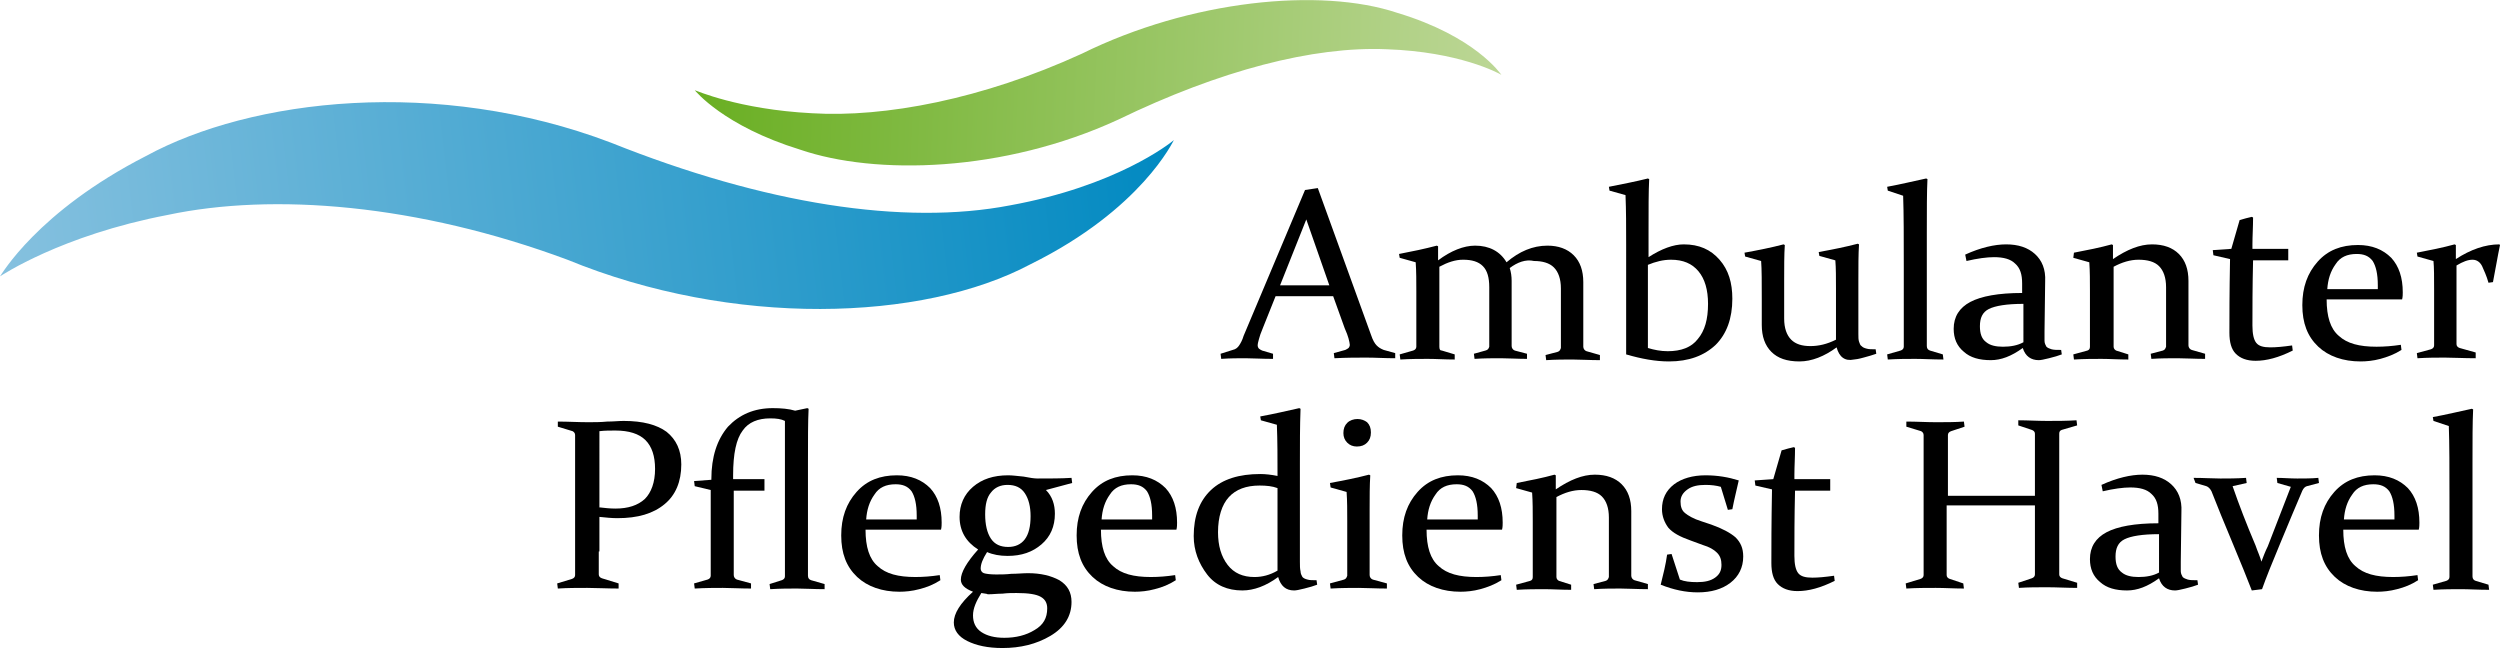
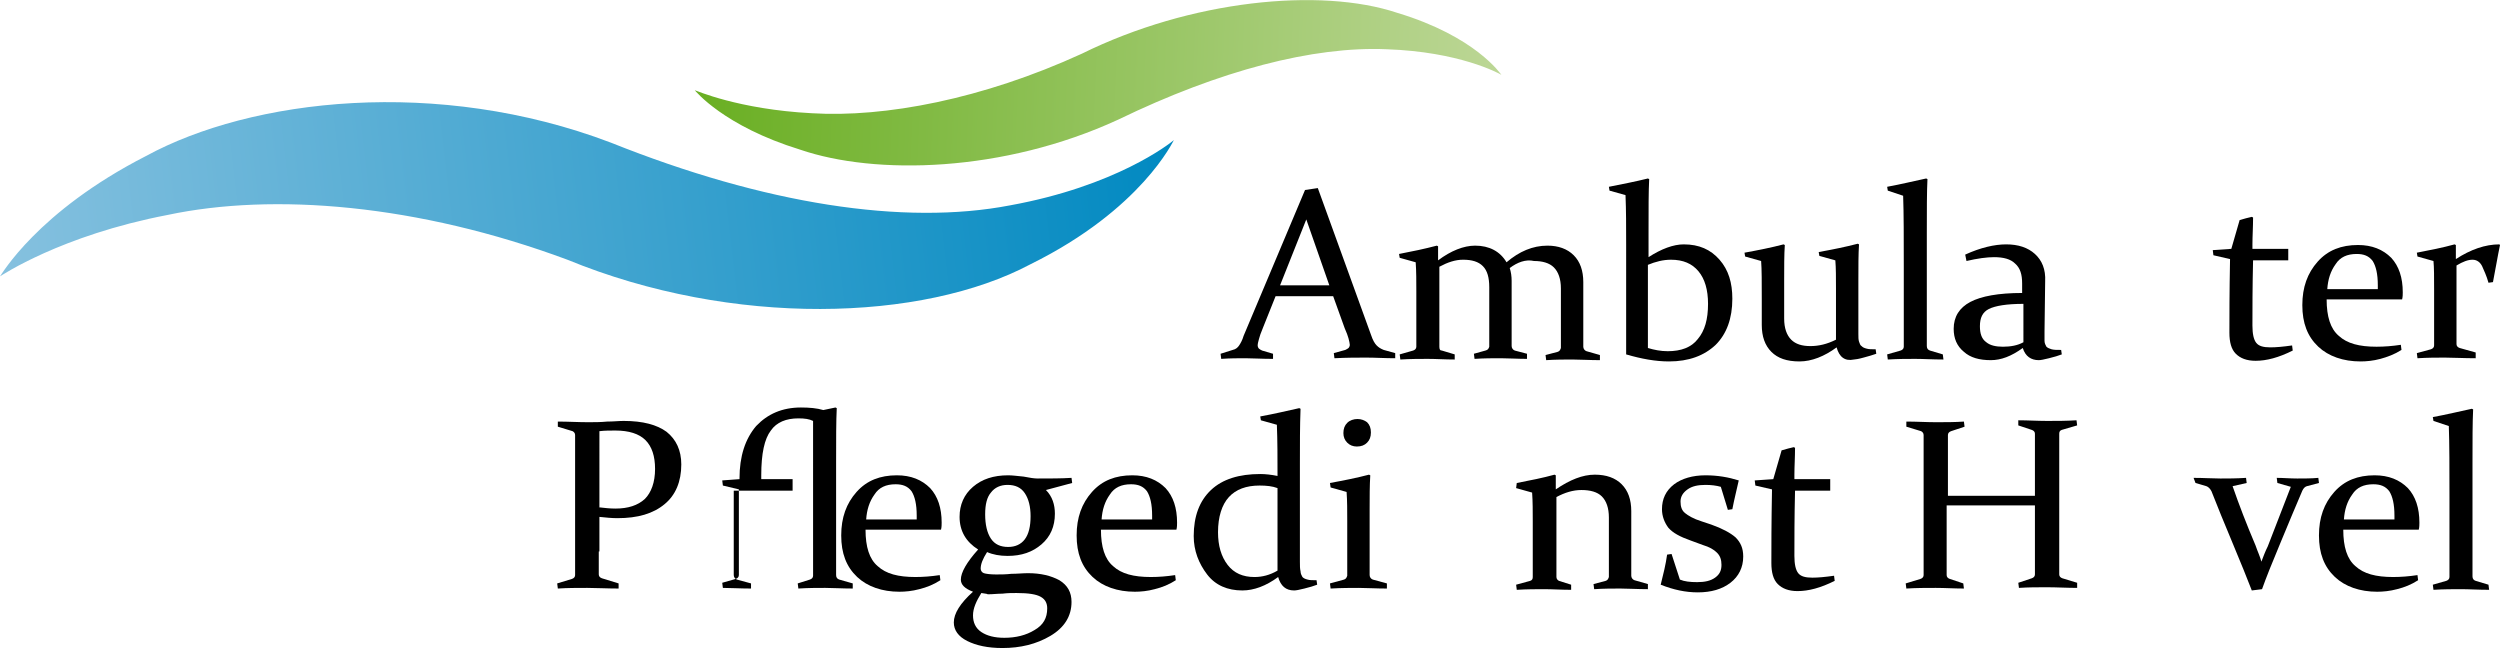
<svg xmlns="http://www.w3.org/2000/svg" version="1.1" id="Ebene_1" x="0px" y="0px" viewBox="0 0 390.8 101.3" style="enable-background:new 0 0 390.8 101.3;" xml:space="preserve">
  <style type="text/css">
	.Grün_x0020_bogenförmig{fill:url(#SVGID_1_);stroke:#FFFFFF;stroke-width:0.25;stroke-miterlimit:1;}
	.st0{fill:url(#SVGID_2_);}
	.st1{fill:url(#SVGID_3_);}
</style>
  <linearGradient id="SVGID_1_" gradientUnits="userSpaceOnUse" x1="-94.786" y1="471.35" x2="-94.079" y2="470.642">
    <stop offset="0" style="stop-color:#249E2E" />
    <stop offset="0.983" style="stop-color:#1C371D" />
  </linearGradient>
  <g>
    <g>
      <path d="M206,29.4l8.3,22.9c0.3,0.9,0.6,1.4,0.9,1.7c0.3,0.3,0.6,0.5,1.1,0.7l1.8,0.5l0,0.8c-1.6,0-3.1-0.1-4.5-0.1    c-1.4,0-3.1,0-5,0.1l-0.1-0.8l1.8-0.5c0.2-0.1,0.4-0.2,0.5-0.3s0.2-0.3,0.2-0.5c0-0.2-0.1-0.6-0.2-1c-0.1-0.4-0.3-0.9-0.6-1.6    l-1.8-5h-9l-2,5c-0.3,0.7-0.5,1.3-0.6,1.7c-0.1,0.4-0.2,0.7-0.2,1c0,0.2,0.1,0.4,0.2,0.5c0.1,0.1,0.3,0.2,0.5,0.3l1.7,0.5l0,0.8    c-1.8,0-3.2-0.1-4.3-0.1s-2.4,0-3.8,0.1l-0.1-0.8l1.9-0.6c0.5-0.1,0.8-0.4,1-0.7c0.2-0.3,0.5-0.8,0.7-1.5l9.6-22.8L206,29.4z     M200.1,44.6h7.7l-3.6-10.3L200.1,44.6z" />
      <path d="M236,41.9c0.2,0.6,0.3,1.3,0.3,2v6.7c0,1.5,0,2.6,0,3.5c0,0.3,0.2,0.6,0.5,0.7l1.9,0.5l0,0.8c-1.5,0-2.9-0.1-4.1-0.1    c-1.2,0-2.6,0-4.1,0.1l-0.1-0.8l1.8-0.5c0.4-0.1,0.5-0.3,0.6-0.6c0-0.2,0-0.6,0-1.2v-8.1c0-1.5-0.3-2.6-1-3.3    c-0.7-0.7-1.7-1-3.1-1c-1.2,0-2.4,0.4-3.7,1.1v8.2c0,1.6,0,3,0,4.3c0,0.4,0.1,0.6,0.4,0.6l2,0.6l0,0.8c-1.5,0-2.9-0.1-4.2-0.1    c-1.2,0-2.7,0-4.3,0.1l-0.1-0.8l2.1-0.6c0.3-0.1,0.5-0.3,0.5-0.6c0-0.7,0-1.4,0-2.3v-6.4c0-1.6,0-3.1-0.1-4.5l-2.5-0.7l-0.1-0.6    c2.1-0.4,4-0.8,5.9-1.3l0.2,0.1v2.2c2-1.5,4-2.3,5.8-2.3c2.2,0,3.9,0.9,4.9,2.6c2-1.7,4.1-2.6,6.4-2.6c1.7,0,3.1,0.5,4.1,1.5    c1,1,1.5,2.4,1.5,4.2v6.6c0,1.6,0,2.7,0,3.5c0,0.3,0.2,0.6,0.5,0.7l2.1,0.6l0,0.8c-1.6,0-3.1-0.1-4.3-0.1c-1.2,0-2.6,0-4.1,0.1    l-0.1-0.8l1.9-0.5c0.3-0.1,0.4-0.3,0.5-0.6c0-0.2,0-0.6,0-1.2v-8.1c0-1.5-0.4-2.6-1.1-3.3c-0.7-0.7-1.8-1-3.1-1    C238.5,40.5,237.2,41,236,41.9z" />
      <path d="M257.8,28c-0.1,1.9-0.1,4.7-0.1,8.4v3.8c2-1.3,3.9-2,5.5-2c2.4,0,4.2,0.8,5.6,2.4c1.4,1.6,2,3.6,2,6.1    c0,3.1-0.9,5.5-2.6,7.2c-1.8,1.7-4.2,2.6-7.3,2.6c-2.1,0-4.3-0.4-6.7-1.1c0-1.6,0-3.6,0-6.1V38.2c0-2.8,0-5.3-0.1-7.7l-2.5-0.7    l-0.1-0.6c2-0.4,4.1-0.8,6.1-1.3L257.8,28z M257.6,54.4c1,0.3,2,0.5,3.1,0.5c2.1,0,3.7-0.6,4.7-1.9c1.1-1.3,1.6-3.1,1.6-5.5    c0-2.2-0.5-3.9-1.5-5.1c-1-1.2-2.4-1.8-4.3-1.8c-1.2,0-2.4,0.3-3.6,0.8V54.4z" />
      <path d="M287.1,54.3c-1.9,1.4-3.9,2.2-5.8,2.2c-2,0-3.4-0.5-4.4-1.5c-1-1-1.5-2.4-1.5-4.2v-4c0-2.7,0-4.7-0.1-6l-2.5-0.7l-0.1-0.6    c2.2-0.4,4.2-0.8,6.1-1.3l0.2,0.1c-0.1,1.5-0.1,3.3-0.1,5.6v5.9c0,1.5,0.4,2.6,1.1,3.3c0.7,0.7,1.7,1,3,1s2.6-0.3,4-1v-8    c0-1.7,0-3.2-0.1-4.4l-2.5-0.7l-0.1-0.6c2.2-0.4,4.2-0.8,6.1-1.3l0.2,0.1c-0.1,1.5-0.1,3.4-0.1,5.7c0,4.5,0,7.3,0,8.3    c0,0.5,0,0.9,0.1,1.2c0.1,0.3,0.2,0.6,0.4,0.7c0.2,0.2,0.4,0.3,0.8,0.4c0.3,0.1,0.8,0.1,1.4,0.1l0.1,0.7c-0.6,0.2-1.2,0.4-2,0.6    c-0.7,0.2-1.3,0.3-1.5,0.3C288.4,56.5,287.5,55.8,287.1,54.3z" />
      <path d="M295.1,29.8l-0.1-0.6c2.2-0.4,4.2-0.9,6.1-1.3l0.2,0.1c-0.1,2-0.1,4.9-0.1,8.5v12.2c0,2.2,0,4,0,5.4    c0,0.4,0.2,0.6,0.5,0.7l2,0.6l0.1,0.8c-1.7,0-3.1-0.1-4.4-0.1c-1.2,0-2.7,0-4.3,0.1l-0.1-0.8l2.1-0.6c0.3-0.1,0.5-0.3,0.5-0.6    c0-1.4,0-3,0-4.7v-7.7c0-4.6,0-8.4-0.1-11.2L295.1,29.8z" />
      <path d="M307.2,39.8c2.4-1.1,4.6-1.6,6.4-1.6c1.9,0,3.4,0.5,4.5,1.5c1.1,1,1.7,2.4,1.6,4.3l-0.1,7.8c0,0.6,0,1.1,0,1.5    c0,0.4,0.2,0.7,0.3,0.9c0.2,0.2,0.5,0.3,0.8,0.4c0.4,0.1,0.8,0.1,1.5,0.1l0.1,0.7c-0.5,0.2-1.2,0.4-2,0.6    c-0.8,0.2-1.3,0.3-1.6,0.3c-1.2,0-2.1-0.6-2.5-1.9c-1.8,1.3-3.4,1.9-5,1.9c-1.8,0-3.2-0.4-4.2-1.3c-1.1-0.9-1.6-2.1-1.6-3.6    c0-1.9,0.9-3.3,2.6-4.2c1.7-0.9,4.4-1.4,8.1-1.4l0-1.5c0-1.4-0.3-2.4-1.1-3.1c-0.7-0.7-1.8-1-3.3-1c-1.1,0-2.6,0.2-4.3,0.6    L307.2,39.8z M316.3,47.5c-2.6,0-4.4,0.3-5.4,0.8c-1,0.5-1.4,1.4-1.4,2.7c0,1.2,0.3,2,1,2.5c0.6,0.5,1.5,0.7,2.6,0.7    c1.2,0,2.3-0.2,3.2-0.7L316.3,47.5z" />
-       <path d="M324.2,39.5c2.1-0.4,4.1-0.8,5.9-1.3l0.2,0.1v2.2c2.2-1.5,4.2-2.3,6.1-2.3c1.8,0,3.2,0.5,4.2,1.5c1,1,1.5,2.4,1.5,4.2v6.6    c0,1.6,0,2.7,0,3.5c0,0.3,0.2,0.6,0.5,0.7l2.1,0.6l0,0.8c-1.6,0-3.1-0.1-4.3-0.1c-1.2,0-2.6,0-4.1,0.1l-0.1-0.8l1.9-0.5    c0.3-0.1,0.4-0.3,0.5-0.6c0-0.2,0-0.6,0-1.2v-8.1c0-1.5-0.4-2.6-1.1-3.3c-0.7-0.7-1.8-1-3.2-1c-1.3,0-2.6,0.4-3.9,1.1v8.2    c0,1.6,0,3,0,4.3c0,0.3,0.2,0.5,0.4,0.6l1.9,0.6l0,0.8c-1.5,0-2.9-0.1-4.2-0.1c-1.2,0-2.7,0-4.3,0.1l-0.1-0.8l2.2-0.6    c0.3-0.1,0.4-0.3,0.4-0.6c0-0.8,0-1.6,0-2.3v-6.4c0-1.6,0-3.1-0.1-4.5l-2.5-0.7L324.2,39.5z" />
      <path d="M352.2,40.7c-0.1,4.2-0.1,7.6-0.1,10.2c0,1.3,0.2,2.2,0.6,2.7c0.4,0.5,1.1,0.7,2.2,0.7c0.9,0,2-0.1,3.4-0.3l0.1,0.8    c-2.2,1.1-4.1,1.6-5.8,1.6c-1.4,0-2.4-0.4-3.1-1.1c-0.7-0.7-1-1.8-1-3.3c0-2.4,0-6.2,0.1-11.5l-2.6-0.6l-0.1-0.8l2.9-0.2l1.3-4.5    c0.7-0.2,1.4-0.4,1.9-0.5l0.2,0.1c0,1.5-0.1,2.9-0.1,4.2v0.7h5.6v1.8H352.2z" />
      <path d="M375.4,54.7c-1.1,0.7-2.2,1.1-3.3,1.4c-1.1,0.3-2.2,0.4-3.1,0.4c-2.7,0-5-0.8-6.6-2.3c-1.7-1.6-2.5-3.7-2.5-6.5    c0-2.8,0.8-5,2.4-6.8c1.6-1.8,3.7-2.6,6.3-2.6c2.2,0,3.9,0.7,5.2,2c1.2,1.3,1.8,3.1,1.8,5.4c0,0.3,0,0.7-0.1,1.1h-11.8    c0,2.7,0.6,4.6,1.9,5.7c1.3,1.2,3.2,1.7,5.9,1.7c1.2,0,2.5-0.1,3.8-0.3L375.4,54.7z M371.7,45.2v-0.6c0-1.8-0.3-3-0.8-3.8    c-0.6-0.8-1.4-1.1-2.5-1.1c-1.5,0-2.6,0.5-3.3,1.6c-0.8,1.1-1.2,2.4-1.3,3.9H371.7z" />
      <path d="M377.8,39.5c2.1-0.4,4.1-0.8,5.9-1.3l0.2,0.1v2.2c2.3-1.5,4.6-2.3,6.8-2.3l0.1,0.1c-0.4,1.9-0.7,3.8-1.1,5.8l-0.7,0.1    c-0.3-1.1-0.7-1.9-1-2.6c-0.3-0.6-0.8-1-1.5-1c-0.7,0-1.5,0.3-2.5,0.9v8.1c0,1.9,0,3.3,0,4.2c0,0.3,0.2,0.5,0.5,0.6l2.5,0.7    L387,56c-1.9,0-3.5-0.1-4.8-0.1c-1.2,0-2.7,0-4.3,0.1l-0.1-0.8l2.2-0.6c0.3-0.1,0.5-0.3,0.5-0.6c0-0.5,0-1.3,0-2.3v-6.4    c0-2,0-3.5-0.1-4.5l-2.5-0.7L377.8,39.5z" />
      <path d="M93.6,86.2c0,0.7,0,1.4,0,2c0,0.6,0,1.1,0,1.6c0,0.3,0.2,0.5,0.5,0.6l2.6,0.8l0,0.8c-1.8,0-3.5-0.1-4.9-0.1    c-1.5,0-3.1,0-4.6,0.1l-0.1-0.8l2.3-0.7c0.3-0.1,0.5-0.3,0.5-0.6c0-0.5,0-1.1,0-1.7c0-0.6,0-1.3,0-2V71.1c0-0.6,0-1.2,0-1.7    c0-0.5,0-1,0-1.4c0-0.3-0.2-0.5-0.4-0.6l-2.3-0.7l0-0.8c1.6,0,3.2,0.1,4.7,0.1c1,0,2,0,3-0.1c1,0,1.8-0.1,2.6-0.1    c3,0,5.2,0.6,6.7,1.7c1.5,1.2,2.3,2.9,2.3,5.1c0,2.7-0.9,4.8-2.6,6.2c-1.8,1.5-4.2,2.2-7.4,2.2c-0.9,0-1.8-0.1-2.8-0.2V86.2z     M93.6,79.3c0.9,0.1,1.7,0.2,2.6,0.2c2,0,3.5-0.5,4.6-1.5c1-1,1.6-2.6,1.6-4.7c0-2-0.5-3.5-1.5-4.5c-1-1-2.6-1.5-4.7-1.5    c-0.8,0-1.7,0-2.5,0.1V79.3z" />
-       <path d="M114.7,76.7v10.1c0,1.2,0,2.3,0,3.1c0,0.3,0.2,0.6,0.5,0.7l2.2,0.6l0,0.8c-1.7,0-3.2-0.1-4.4-0.1c-1.2,0-2.7,0-4.4,0.1    l-0.1-0.8l2.1-0.6c0.3-0.1,0.5-0.3,0.5-0.6c0-0.8,0-1.6,0-2.4v-11l-2.5-0.6l-0.1-0.8l2.7-0.2v-0.1c0-3.5,0.9-6.2,2.6-8.2    c1.8-1.9,4.1-2.9,7-2.9c1.3,0,2.5,0.1,3.5,0.4c0.6-0.1,1.3-0.3,1.9-0.4l0.2,0.1c-0.1,2-0.1,4.9-0.1,8.5v12.2c0,2.2,0,4,0,5.4    c0,0.4,0.2,0.6,0.5,0.7l2.1,0.6l0,0.8c-1.7,0-3.1-0.1-4.3-0.1c-1.2,0-2.6,0-4.2,0.1l-0.1-0.8l1.9-0.6c0.3-0.1,0.5-0.3,0.5-0.6    c0-1.4,0-3,0-4.8V65.8c-0.6-0.3-1.3-0.4-2.3-0.4c-1.9,0-3.4,0.6-4.3,1.9c-1,1.3-1.5,3.6-1.5,7v0.6h4.9v1.8H114.7z" />
+       <path d="M114.7,76.7v10.1c0,1.2,0,2.3,0,3.1c0,0.3,0.2,0.6,0.5,0.7l2.2,0.6l0,0.8c-1.7,0-3.2-0.1-4.4-0.1l-0.1-0.8l2.1-0.6c0.3-0.1,0.5-0.3,0.5-0.6c0-0.8,0-1.6,0-2.4v-11l-2.5-0.6l-0.1-0.8l2.7-0.2v-0.1c0-3.5,0.9-6.2,2.6-8.2    c1.8-1.9,4.1-2.9,7-2.9c1.3,0,2.5,0.1,3.5,0.4c0.6-0.1,1.3-0.3,1.9-0.4l0.2,0.1c-0.1,2-0.1,4.9-0.1,8.5v12.2c0,2.2,0,4,0,5.4    c0,0.4,0.2,0.6,0.5,0.7l2.1,0.6l0,0.8c-1.7,0-3.1-0.1-4.3-0.1c-1.2,0-2.6,0-4.2,0.1l-0.1-0.8l1.9-0.6c0.3-0.1,0.5-0.3,0.5-0.6    c0-1.4,0-3,0-4.8V65.8c-0.6-0.3-1.3-0.4-2.3-0.4c-1.9,0-3.4,0.6-4.3,1.9c-1,1.3-1.5,3.6-1.5,7v0.6h4.9v1.8H114.7z" />
      <path d="M147,90.7c-1.1,0.7-2.1,1.1-3.3,1.4c-1.1,0.3-2.2,0.4-3.1,0.4c-2.7,0-5-0.8-6.6-2.3c-1.7-1.6-2.5-3.7-2.5-6.5    c0-2.8,0.8-5,2.4-6.8c1.6-1.8,3.7-2.6,6.3-2.6c2.2,0,3.9,0.7,5.2,2c1.2,1.3,1.8,3.1,1.8,5.4c0,0.3,0,0.7-0.1,1.1h-11.8    c0,2.7,0.6,4.6,1.9,5.7c1.3,1.2,3.2,1.7,5.9,1.7c1.2,0,2.5-0.1,3.8-0.3L147,90.7z M143.3,81.2v-0.6c0-1.8-0.3-3-0.8-3.8    c-0.6-0.8-1.4-1.1-2.5-1.1c-1.5,0-2.6,0.5-3.3,1.6c-0.8,1.1-1.2,2.4-1.3,3.9H143.3z" />
      <path d="M163.5,76.6c1,1,1.4,2.3,1.4,3.7c0,2-0.7,3.6-2.1,4.8c-1.4,1.2-3.1,1.8-5.3,1.8c-1.2,0-2.3-0.2-3.2-0.6    c-0.7,1.1-1,1.9-1,2.6c0,0.3,0.2,0.6,0.5,0.7c0.3,0.1,1,0.2,1.9,0.2c0.7,0,1.5,0,2.4-0.1c0.9,0,1.8-0.1,2.6-0.1    c2,0,3.6,0.4,4.9,1.1c1.3,0.8,1.9,1.9,1.9,3.4c0,2.2-1.1,4-3.3,5.3c-2.2,1.3-4.7,1.9-7.5,1.9c-2.3,0-4.1-0.4-5.5-1.1    c-1.4-0.7-2.1-1.7-2.1-2.9c0-1.4,1-3,3-4.8c-1.3-0.5-1.9-1.1-1.9-1.9c0-1.1,0.9-2.7,2.7-4.7c-1.9-1.2-2.9-2.9-2.9-5.1    c0-1.9,0.7-3.5,2.1-4.7c1.4-1.2,3.2-1.8,5.5-1.8c0.6,0,1.4,0.1,2.4,0.2c1,0.2,1.7,0.3,2.2,0.3c1.9,0,3.7,0,5.3-0.1l0.1,0.8    L163.5,76.6z M153.4,92.7c-0.8,1.3-1.3,2.4-1.3,3.5c0,1.1,0.4,2,1.3,2.6c0.9,0.6,2.1,0.9,3.6,0.9c1.8,0,3.4-0.4,4.7-1.2    c1.4-0.8,2-1.9,2-3.4c0-0.8-0.3-1.4-1-1.8c-0.7-0.4-1.9-0.6-3.8-0.6c-0.7,0-1.4,0-2.2,0.1c-0.8,0-1.5,0.1-2.3,0.1    C154.3,92.8,153.9,92.8,153.4,92.7z M154,80.4c0,1.6,0.3,2.9,0.9,3.8c0.6,0.9,1.5,1.3,2.7,1.3c1.1,0,2-0.4,2.6-1.2    c0.6-0.8,0.9-2,0.9-3.6c0-1.5-0.3-2.7-0.9-3.6c-0.6-0.9-1.5-1.3-2.7-1.3c-1.1,0-2,0.4-2.6,1.2C154.3,77.7,154,78.8,154,80.4z" />
      <path d="M183.8,90.7c-1.1,0.7-2.1,1.1-3.3,1.4c-1.1,0.3-2.2,0.4-3.1,0.4c-2.7,0-5-0.8-6.6-2.3c-1.7-1.6-2.5-3.7-2.5-6.5    c0-2.8,0.8-5,2.4-6.8c1.6-1.8,3.7-2.6,6.3-2.6c2.2,0,3.9,0.7,5.2,2c1.2,1.3,1.8,3.1,1.8,5.4c0,0.3,0,0.7-0.1,1.1h-11.8    c0,2.7,0.6,4.6,1.9,5.7c1.3,1.2,3.2,1.7,5.9,1.7c1.2,0,2.5-0.1,3.8-0.3L183.8,90.7z M180.1,81.2v-0.6c0-1.8-0.3-3-0.8-3.8    c-0.6-0.8-1.4-1.1-2.5-1.1c-1.5,0-2.6,0.5-3.3,1.6c-0.8,1.1-1.2,2.4-1.3,3.9H180.1z" />
      <path d="M197,65.1c2.2-0.4,4.3-0.9,6.1-1.3l0.2,0.1c-0.1,2.7-0.1,5.5-0.1,8.6v10.2c0,1.7,0,3.4,0,5.1c0,0.6,0,1.1,0.1,1.5    c0,0.4,0.2,0.7,0.3,0.9c0.2,0.2,0.4,0.3,0.8,0.4c0.3,0.1,0.8,0.1,1.4,0.1l0.1,0.7c-0.5,0.2-1.2,0.4-2,0.6    c-0.8,0.2-1.3,0.3-1.6,0.3c-1.3,0-2.1-0.7-2.5-2.1c-1.9,1.4-3.8,2.1-5.6,2.1c-2.3,0-4.2-0.8-5.5-2.5s-2.1-3.7-2.1-6    c0-3.1,0.9-5.5,2.7-7.2c1.8-1.7,4.4-2.5,7.7-2.5c0.8,0,1.7,0.1,2.7,0.3c0-2.8,0-5.4-0.1-8l-2.5-0.7L197,65.1z M199.7,76.3    c-0.8-0.3-1.7-0.4-2.8-0.4c-2.1,0-3.7,0.6-4.8,1.8c-1.1,1.2-1.7,3.1-1.7,5.5c0,2.1,0.5,3.8,1.5,5.1c1,1.3,2.4,1.9,4.2,1.9    c1.2,0,2.4-0.3,3.6-1V76.3z" />
      <path d="M207.9,75.5c2.2-0.4,4.2-0.8,6.1-1.3l0.2,0.1c-0.1,1.6-0.1,3.4-0.1,5.3v7.2c0,1.5,0,2.5,0,3.1c0,0.3,0.2,0.6,0.5,0.7    l2.2,0.6l0,0.8c-1.7,0-3.2-0.1-4.4-0.1c-1.2,0-2.7,0-4.4,0.1l-0.1-0.8l2.2-0.6c0.3-0.1,0.4-0.3,0.5-0.6c0-0.5,0-1.3,0-2.4v-6.2    c0-1.6,0-3.1-0.1-4.5l-2.5-0.7L207.9,75.5z M214.3,67.6c0,0.7-0.2,1.2-0.6,1.6c-0.4,0.4-0.9,0.6-1.6,0.6c-0.6,0-1.1-0.2-1.5-0.6    c-0.4-0.4-0.6-0.9-0.6-1.5c0-0.7,0.2-1.2,0.6-1.6c0.4-0.4,1-0.6,1.6-0.6c0.6,0,1.1,0.2,1.5,0.5C214.1,66.4,214.3,66.9,214.3,67.6z    " />
-       <path d="M234.7,90.7c-1.1,0.7-2.2,1.1-3.3,1.4c-1.1,0.3-2.2,0.4-3.1,0.4c-2.7,0-5-0.8-6.6-2.3c-1.7-1.6-2.5-3.7-2.5-6.5    c0-2.8,0.8-5,2.4-6.8c1.6-1.8,3.7-2.6,6.3-2.6c2.2,0,3.9,0.7,5.2,2c1.2,1.3,1.8,3.1,1.8,5.4c0,0.3,0,0.7-0.1,1.1H223    c0,2.7,0.6,4.6,1.9,5.7c1.3,1.2,3.2,1.7,5.9,1.7c1.2,0,2.5-0.1,3.8-0.3L234.7,90.7z M231,81.2v-0.6c0-1.8-0.3-3-0.8-3.8    c-0.6-0.8-1.4-1.1-2.5-1.1c-1.5,0-2.6,0.5-3.3,1.6c-0.8,1.1-1.2,2.4-1.3,3.9H231z" />
      <path d="M237.1,75.5c2.1-0.4,4.1-0.8,5.9-1.3l0.2,0.1v2.2c2.2-1.5,4.2-2.3,6.1-2.3c1.8,0,3.2,0.5,4.2,1.5c1,1,1.5,2.4,1.5,4.2v6.6    c0,1.6,0,2.7,0,3.5c0,0.3,0.2,0.6,0.5,0.7l2.1,0.6l0,0.8c-1.6,0-3.1-0.1-4.3-0.1c-1.2,0-2.6,0-4.1,0.1l-0.1-0.8l1.9-0.5    c0.3-0.1,0.4-0.3,0.5-0.6c0-0.2,0-0.6,0-1.2v-8.1c0-1.5-0.4-2.6-1.1-3.3c-0.7-0.7-1.8-1-3.2-1c-1.3,0-2.6,0.4-3.9,1.1v8.2    c0,1.6,0,3,0,4.3c0,0.3,0.2,0.5,0.4,0.6l1.9,0.6l0,0.8c-1.5,0-2.9-0.1-4.2-0.1c-1.2,0-2.7,0-4.3,0.1l-0.1-0.8l2.2-0.6    c0.3-0.1,0.4-0.3,0.4-0.6c0-0.8,0-1.6,0-2.3v-6.4c0-1.6,0-3.1-0.1-4.5l-2.5-0.7L237.1,75.5z" />
      <path d="M269,76.1c-0.7-0.2-1.5-0.3-2.4-0.3c-1.2,0-2.1,0.2-2.8,0.7c-0.7,0.5-1.1,1.1-1.1,1.9c0,0.8,0.2,1.4,0.7,1.8    c0.5,0.4,1.3,0.9,2.6,1.3l1.5,0.5c1.7,0.6,3,1.3,3.8,2c0.8,0.8,1.2,1.7,1.2,3c0,1.7-0.7,3.1-2,4.1c-1.3,1-3,1.5-5.1,1.5    c-1.9,0-3.8-0.4-5.8-1.2c0.4-1.6,0.8-3.2,1-4.7l0.7-0.1l1.3,4c0.7,0.3,1.6,0.4,2.7,0.4c1.2,0,2.1-0.2,2.8-0.7c0.7-0.5,1-1.1,1-2    c0-0.8-0.2-1.4-0.7-1.9c-0.5-0.5-1.2-0.9-2.2-1.2l-1.9-0.7c-1.7-0.6-2.8-1.2-3.5-2c-0.6-0.8-1-1.8-1-2.9c0-1.6,0.6-2.9,1.9-3.9    c1.2-0.9,2.9-1.4,4.9-1.4c1.9,0,3.6,0.3,5.2,0.8c-0.3,1.4-0.7,2.9-1,4.5l-0.7,0.1L269,76.1z" />
      <path d="M280.6,76.7c-0.1,4.2-0.1,7.6-0.1,10.2c0,1.3,0.2,2.2,0.6,2.7c0.4,0.5,1.1,0.7,2.2,0.7c0.9,0,2-0.1,3.4-0.3l0.1,0.8    c-2.2,1.1-4.1,1.6-5.8,1.6c-1.4,0-2.4-0.4-3.1-1.1c-0.7-0.7-1-1.8-1-3.3c0-2.4,0-6.2,0.1-11.5l-2.6-0.6l-0.1-0.8l2.9-0.2l1.3-4.5    c0.7-0.2,1.4-0.4,1.9-0.5l0.2,0.1c0,1.5-0.1,2.9-0.1,4.2v0.7h5.6v1.8H280.6z" />
      <path d="M304.3,79v7.2c0,1.5,0,2.7,0,3.7c0,0.3,0.2,0.5,0.5,0.6l2.1,0.7L307,92c-1.5,0-3-0.1-4.4-0.1c-1.5,0-3,0-4.6,0.1l-0.1-0.8    l2.3-0.7c0.3-0.1,0.5-0.3,0.5-0.6c0-1,0-2.2,0-3.7V71.1c0-1.2,0-2.3,0-3.1c0-0.3-0.2-0.5-0.4-0.6l-2.3-0.7l0-0.8    c1.6,0,3.2,0.1,4.6,0.1c1.5,0,3,0,4.4-0.1l0.1,0.8l-2.1,0.7c-0.3,0.1-0.5,0.3-0.5,0.6c0,0.9,0,2,0,3.2v6.3h13.6V71    c0-1.2,0-2.3,0-3.2c0-0.3-0.2-0.5-0.5-0.6l-2.1-0.7l0-0.8c1.5,0,3,0.1,4.5,0.1c1.5,0,3,0,4.6-0.1l0.1,0.8l-2.4,0.7    c-0.3,0.1-0.4,0.3-0.4,0.6c0,0.8,0,1.9,0,3.1v15.2c0,1.5,0,2.7,0,3.7c0,0.3,0.2,0.5,0.5,0.6l2.3,0.7l0,0.8c-1.6,0-3.2-0.1-4.7-0.1    c-1.5,0-2.9,0-4.4,0.1l-0.1-0.8l2.1-0.7c0.3-0.1,0.5-0.3,0.5-0.6c0-1,0-2.2,0-3.7V79H304.3z" />
-       <path d="M328.5,75.8c2.4-1.1,4.6-1.6,6.4-1.6c1.9,0,3.4,0.5,4.5,1.5c1.1,1,1.7,2.4,1.6,4.3l-0.1,7.8c0,0.6,0,1.1,0,1.5    c0,0.4,0.2,0.7,0.3,0.9c0.2,0.2,0.5,0.3,0.8,0.4c0.4,0.1,0.8,0.1,1.5,0.1l0.1,0.7c-0.5,0.2-1.2,0.4-2,0.6    c-0.8,0.2-1.3,0.3-1.6,0.3c-1.2,0-2.1-0.6-2.5-1.9c-1.8,1.3-3.4,1.9-5,1.9c-1.8,0-3.2-0.4-4.2-1.3c-1.1-0.9-1.6-2.1-1.6-3.6    c0-1.9,0.9-3.3,2.6-4.2c1.7-0.9,4.4-1.4,8.1-1.4l0-1.5c0-1.4-0.3-2.4-1.1-3.1c-0.7-0.7-1.8-1-3.3-1c-1.1,0-2.6,0.2-4.3,0.6    L328.5,75.8z M337.5,83.5c-2.6,0-4.4,0.3-5.4,0.8c-1,0.5-1.4,1.4-1.4,2.7c0,1.2,0.3,2,1,2.5c0.6,0.5,1.5,0.7,2.6,0.7    c1.2,0,2.3-0.2,3.2-0.7L337.5,83.5z" />
      <path d="M342.9,74.7c1.6,0,3,0.1,4.2,0.1c1.1,0,2.5,0,4-0.1l0.1,0.8L349,76c1,2.9,2.2,6,3.6,9.3c0.3,0.9,0.7,1.7,0.9,2.5    c0.3-0.8,0.6-1.6,1-2.4c1.1-2.8,2.3-5.9,3.6-9.3l-2.1-0.6l-0.1-0.8c1,0,2.1,0.1,3.2,0.1c1.1,0,2.2,0,3.3-0.1l0.1,0.8l-1.9,0.5    c-0.3,0.1-0.5,0.3-0.7,0.7c-1,2.3-2.1,5-3.4,8.1c-1.3,3.1-2.3,5.6-2.9,7.3l-1.6,0.2c-0.7-1.8-1.7-4.3-3-7.4    c-1.3-3.1-2.4-5.8-3.3-8.1c-0.2-0.4-0.5-0.7-0.8-0.8l-1.7-0.5L342.9,74.7z" />
      <path d="M378,90.7c-1.1,0.7-2.1,1.1-3.3,1.4c-1.1,0.3-2.2,0.4-3.1,0.4c-2.7,0-5-0.8-6.6-2.3c-1.7-1.6-2.5-3.7-2.5-6.5    c0-2.8,0.8-5,2.4-6.8c1.6-1.8,3.7-2.6,6.3-2.6c2.2,0,3.9,0.7,5.2,2c1.2,1.3,1.8,3.1,1.8,5.4c0,0.3,0,0.7-0.1,1.1h-11.8    c0,2.7,0.6,4.6,1.9,5.7c1.3,1.2,3.2,1.7,5.9,1.7c1.2,0,2.5-0.1,3.8-0.3L378,90.7z M374.3,81.2v-0.6c0-1.8-0.3-3-0.8-3.8    c-0.6-0.8-1.4-1.1-2.5-1.1c-1.5,0-2.6,0.5-3.3,1.6c-0.8,1.1-1.2,2.4-1.3,3.9H374.3z" />
      <path d="M380.4,65.8l-0.1-0.6c2.2-0.4,4.2-0.9,6.1-1.3l0.2,0.1c-0.1,2-0.1,4.9-0.1,8.5v12.2c0,2.2,0,4,0,5.4    c0,0.4,0.2,0.6,0.5,0.7l2,0.6l0.1,0.8c-1.7,0-3.1-0.1-4.4-0.1c-1.2,0-2.7,0-4.3,0.1l-0.1-0.8l2.1-0.6c0.3-0.1,0.5-0.3,0.5-0.6    c0-1.4,0-3,0-4.7v-7.7c0-4.6,0-8.4-0.1-11.2L380.4,65.8z" />
    </g>
    <g>
      <linearGradient id="SVGID_2_" gradientUnits="userSpaceOnUse" x1="970.892" y1="-555.199" x2="1151.232" y2="-555.199" gradientTransform="matrix(1.018 -0.119 0.116 0.993 -923.764 709.685)">
        <stop offset="0" style="stop-color:#86C1DF" />
        <stop offset="1" style="stop-color:#0089C1" />
      </linearGradient>
      <path class="st0" d="M183.5,21.9c-0.1,0.1-5,10.8-22.4,19.4c-16.9,9-46.6,9.9-72.4-0.7c-23.4-8.7-46-10.5-62.5-7    C9.5,36.8,0.2,43.1,0,43.2C0.2,43,5.8,33.1,22.8,24.4c16.5-9,45.6-12.4,72.7-2.1c24,9.6,45.8,13,62.4,9.8    C174.4,29.1,182.8,22.5,183.5,21.9z" />
      <linearGradient id="SVGID_3_" gradientUnits="userSpaceOnUse" x1="2255.224" y1="-297.409" x2="2435.569" y2="-297.409" gradientTransform="matrix(0.7 -1.350000e-02 2.670000e-02 -0.601 -1461.013 -134.186)">
        <stop offset="0" style="stop-color:#6AAF23" />
        <stop offset="1" style="stop-color:#BDD797" />
      </linearGradient>
      <path class="st1" d="M234.7,11.7c-0.1-0.1-4-6-16.3-9.7c-12-4-32.3-2-49.3,6.4c-15.5,7.1-30.8,10-42.2,9.3    c-11.5-0.6-18.2-3.6-18.3-3.6c0.1,0.1,4.5,5.6,16.5,9.3c11.7,4,31.7,3.6,49.7-4.7c15.9-7.7,30.5-11.5,42-11    C228.1,8.1,234.2,11.4,234.7,11.7z" />
    </g>
  </g>
</svg>